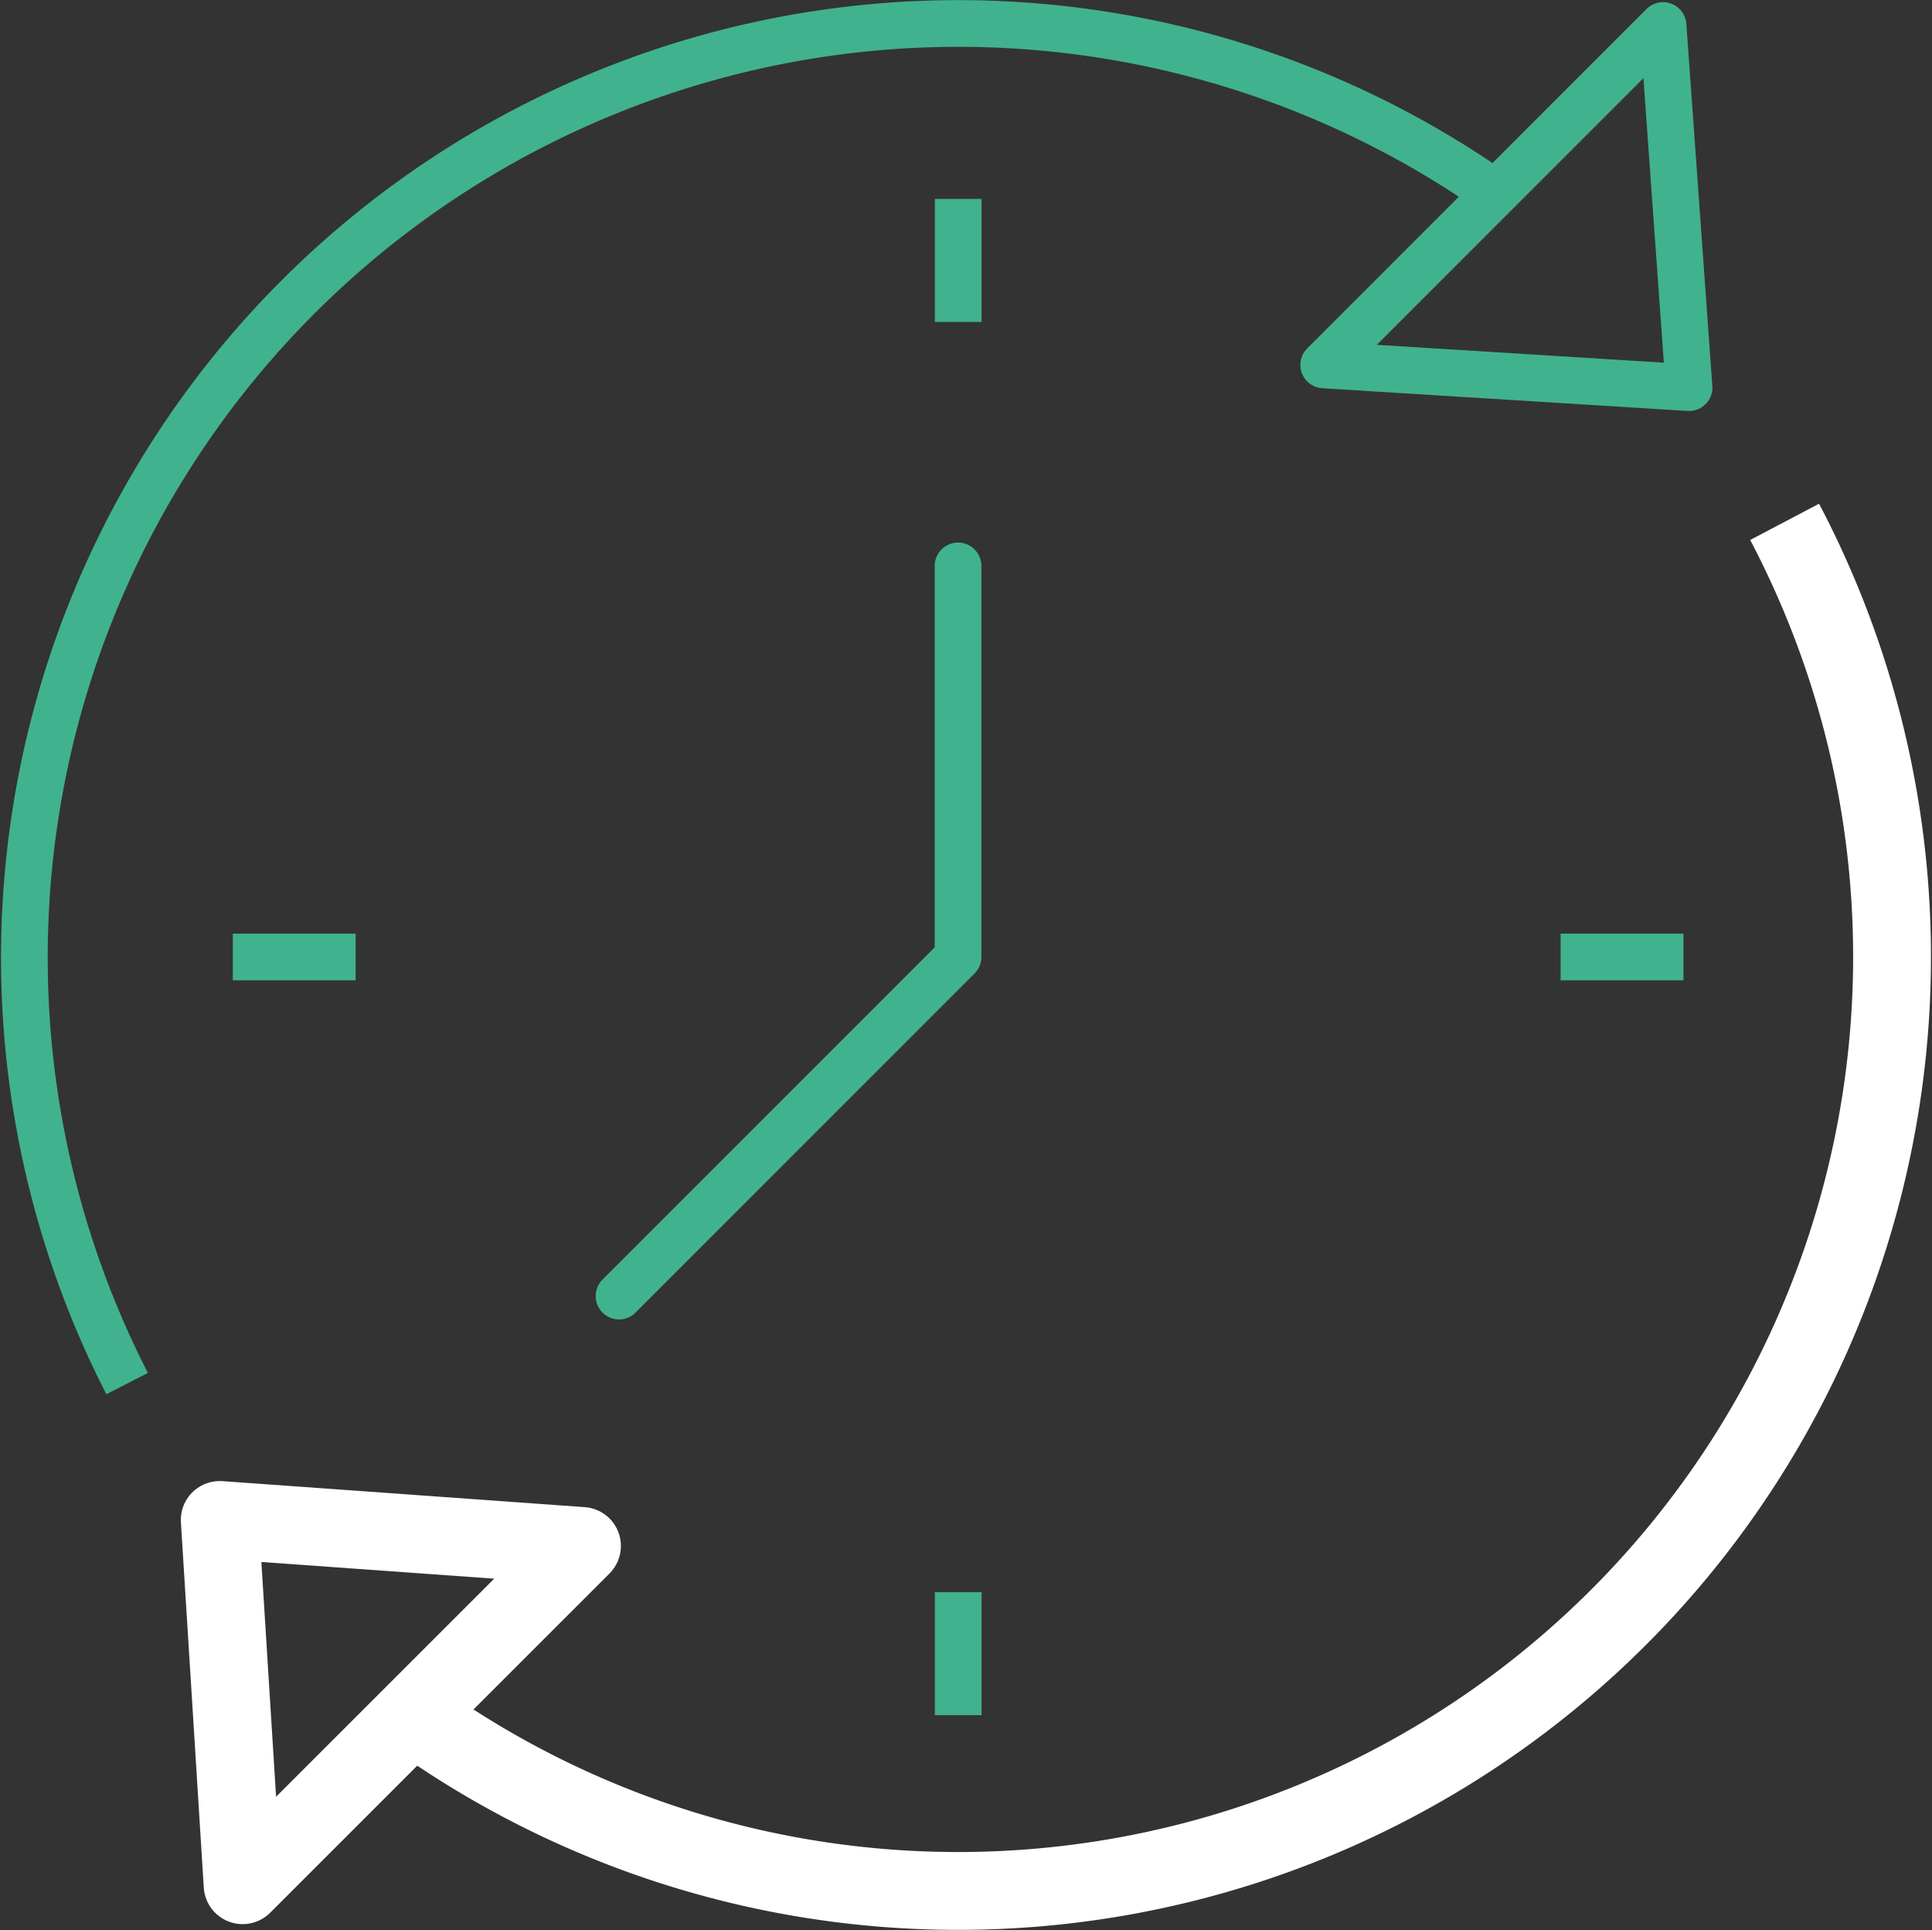
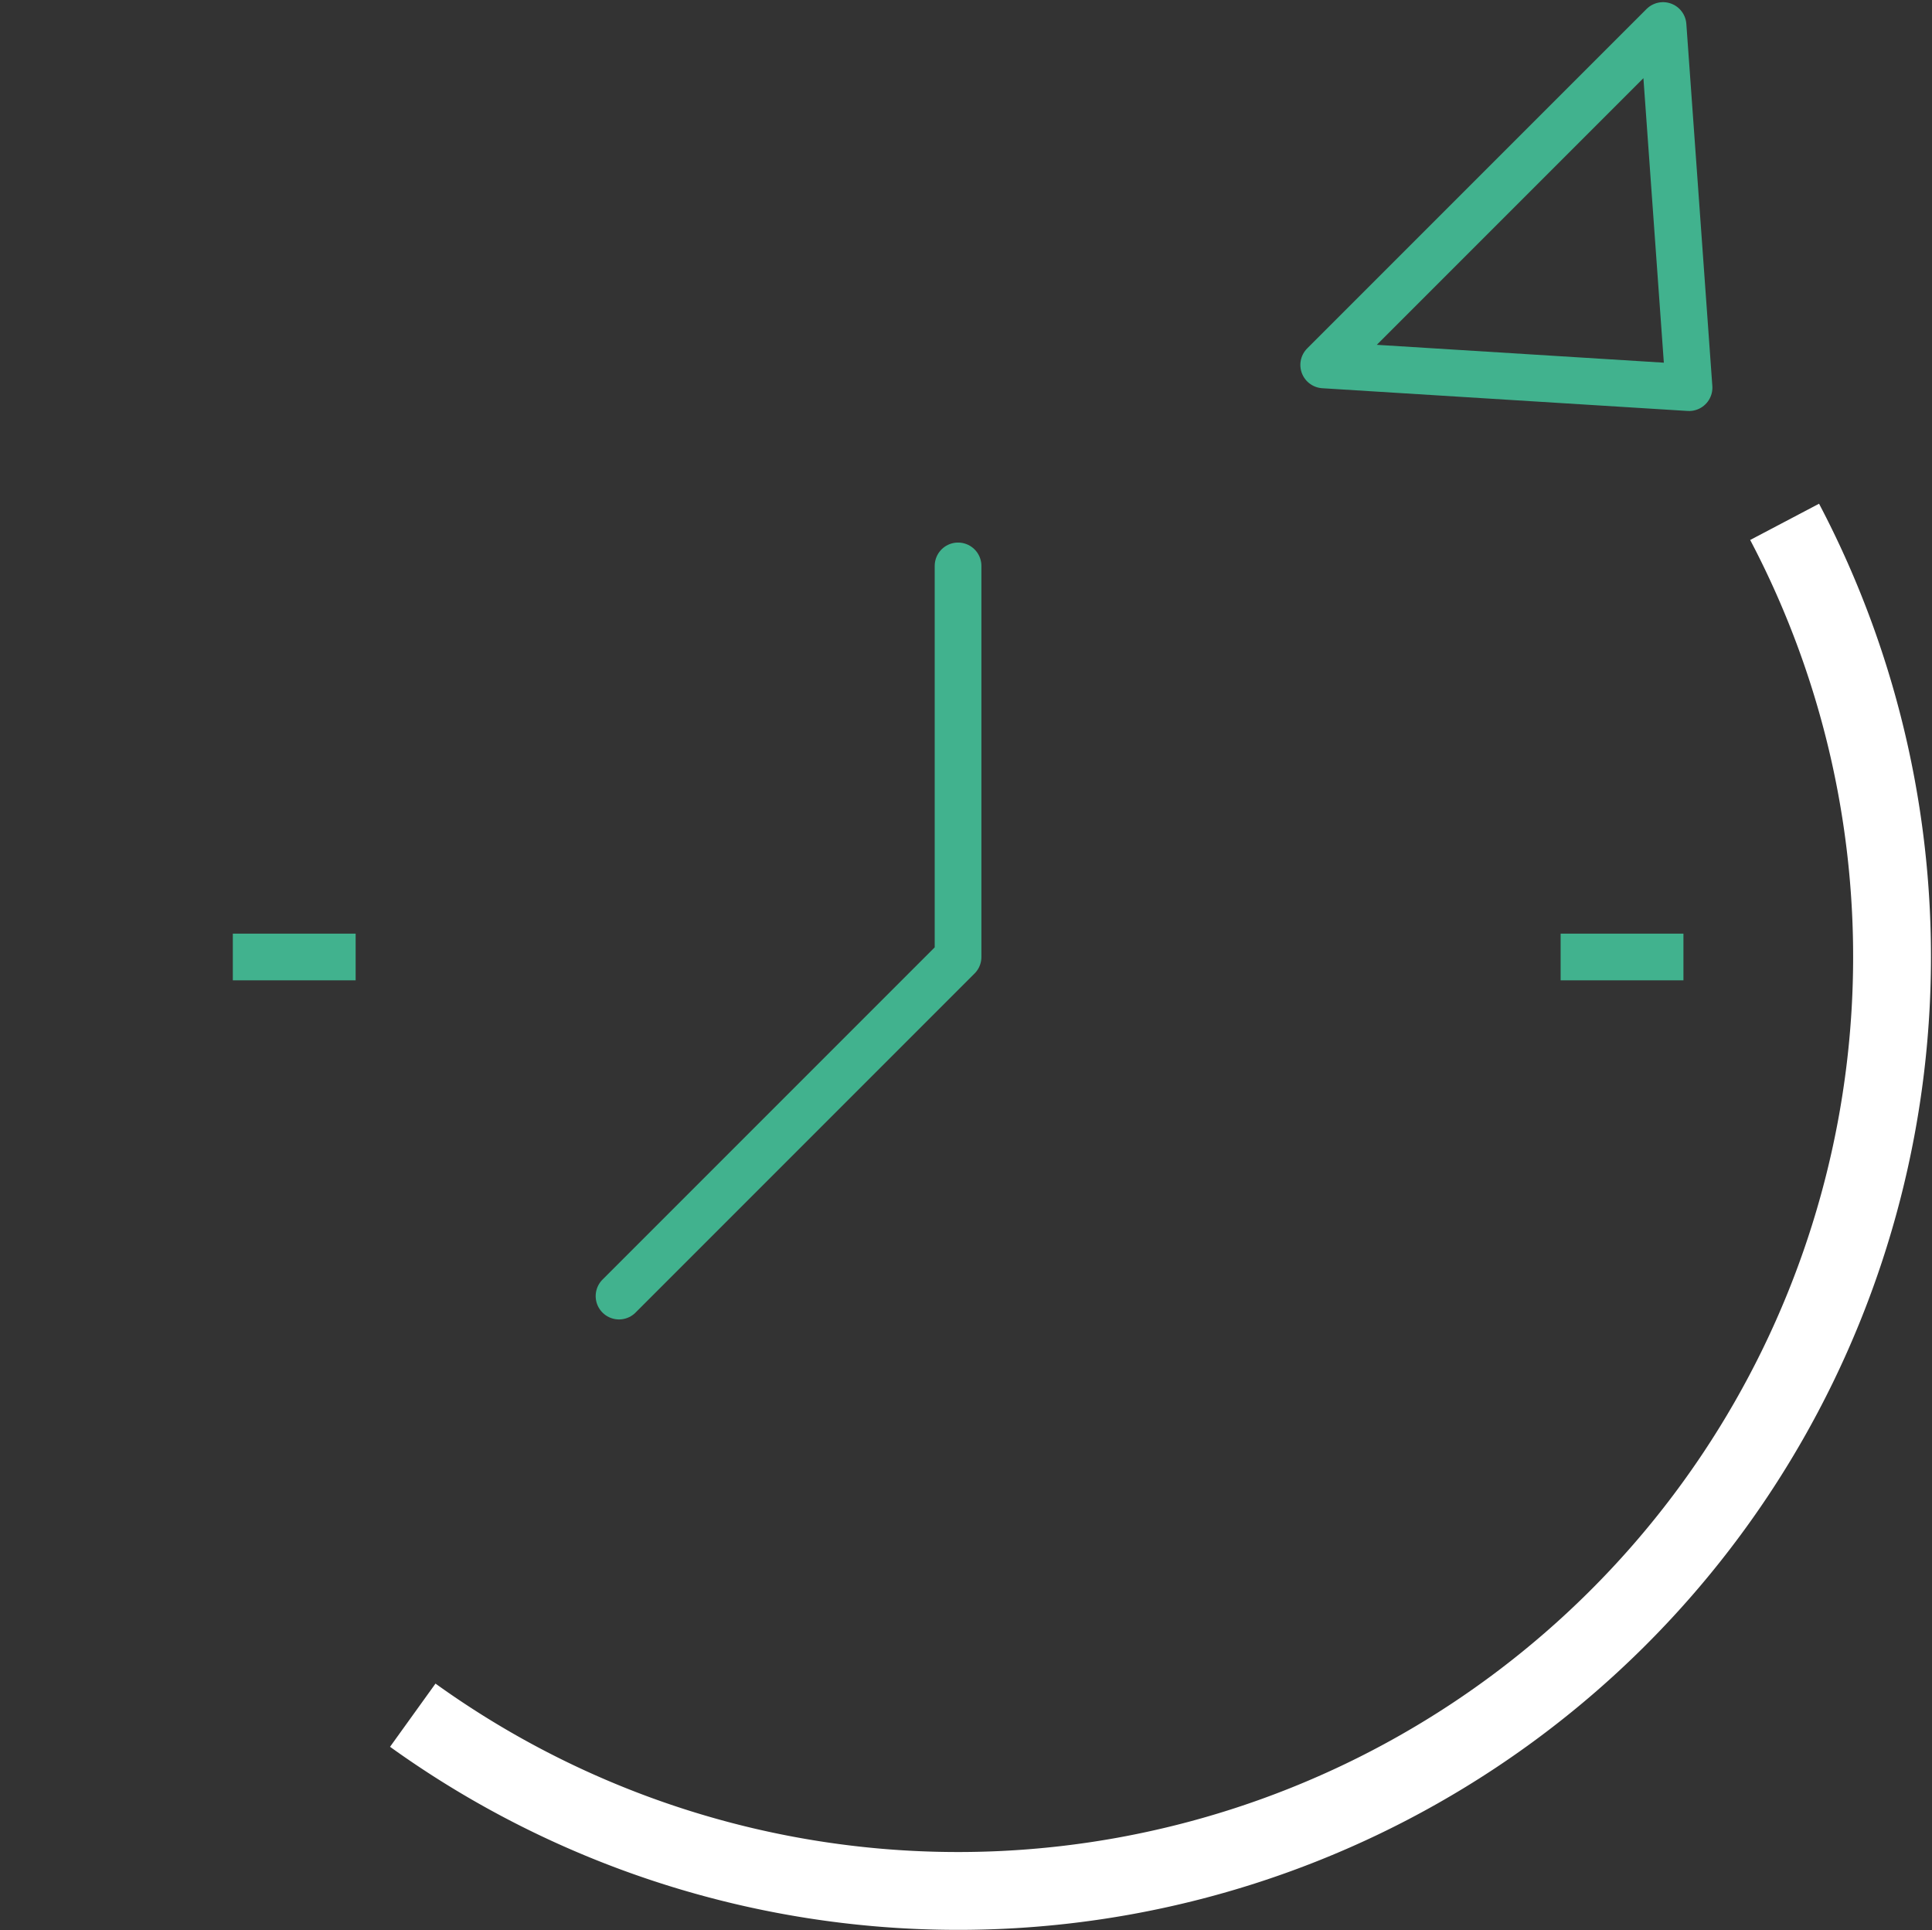
<svg xmlns="http://www.w3.org/2000/svg" width="124.115" height="123.965" viewBox="0 0 124.115 123.965">
  <rect x="0" y="0" width="124.115" height="123.965" fill="#333333" stroke="none" />
  <g id="Time_Plan_de_travail_1" data-name="Time_Plan de travail 1" transform="translate(0.037 -0.021)">
    <line id="Ligne_26" data-name="Ligne 26" x1="7.89" transform="translate(100.22 61.49)" fill="none" stroke="#41b28e" stroke-linejoin="round" stroke-width="3" />
    <line id="Ligne_27" data-name="Ligne 27" x1="7.89" transform="translate(14.92 61.49)" fill="none" stroke="#41b28e" stroke-linejoin="round" stroke-width="3" />
-     <line id="Ligne_28" data-name="Ligne 28" y1="7.9" transform="translate(61.52 102.29)" fill="none" stroke="#41b28e" stroke-linejoin="round" stroke-width="3" />
-     <line id="Ligne_29" data-name="Ligne 29" y1="7.9" transform="translate(61.52 12.8)" fill="none" stroke="#41b28e" stroke-linejoin="round" stroke-width="3" />
    <path id="Tracé_2373" data-name="Tracé 2373" d="M61.51,36.37V61.49L39.73,83.27" fill="none" stroke="#41b28e" stroke-linecap="round" stroke-linejoin="round" stroke-width="3" />
-     <path id="Tracé_2374" data-name="Tracé 2374" d="M37.35,99.32,14.08,97.65l1.47,23.46Z" fill="none" stroke="#fff" stroke-linejoin="round" stroke-width="5" />
    <path id="Tracé_2375" data-name="Tracé 2375" d="M106.8,1.66l1.67,23.26L85,23.46Z" fill="none" stroke="#41b28e" stroke-linejoin="round" stroke-width="3" />
-     <path id="Tracé_2376" data-name="Tracé 2376" d="M8.13,88.89A60,60,0,0,1,96,12.42" fill="none" stroke="#41b28e" stroke-miterlimit="10" stroke-width="3" />
    <path id="Tracé_2377" data-name="Tracé 2377" d="M114.61,33.54a60,60,0,0,1-88.13,76.65" fill="none" stroke="#fff" stroke-miterlimit="10" stroke-width="5" />
  </g>
</svg>